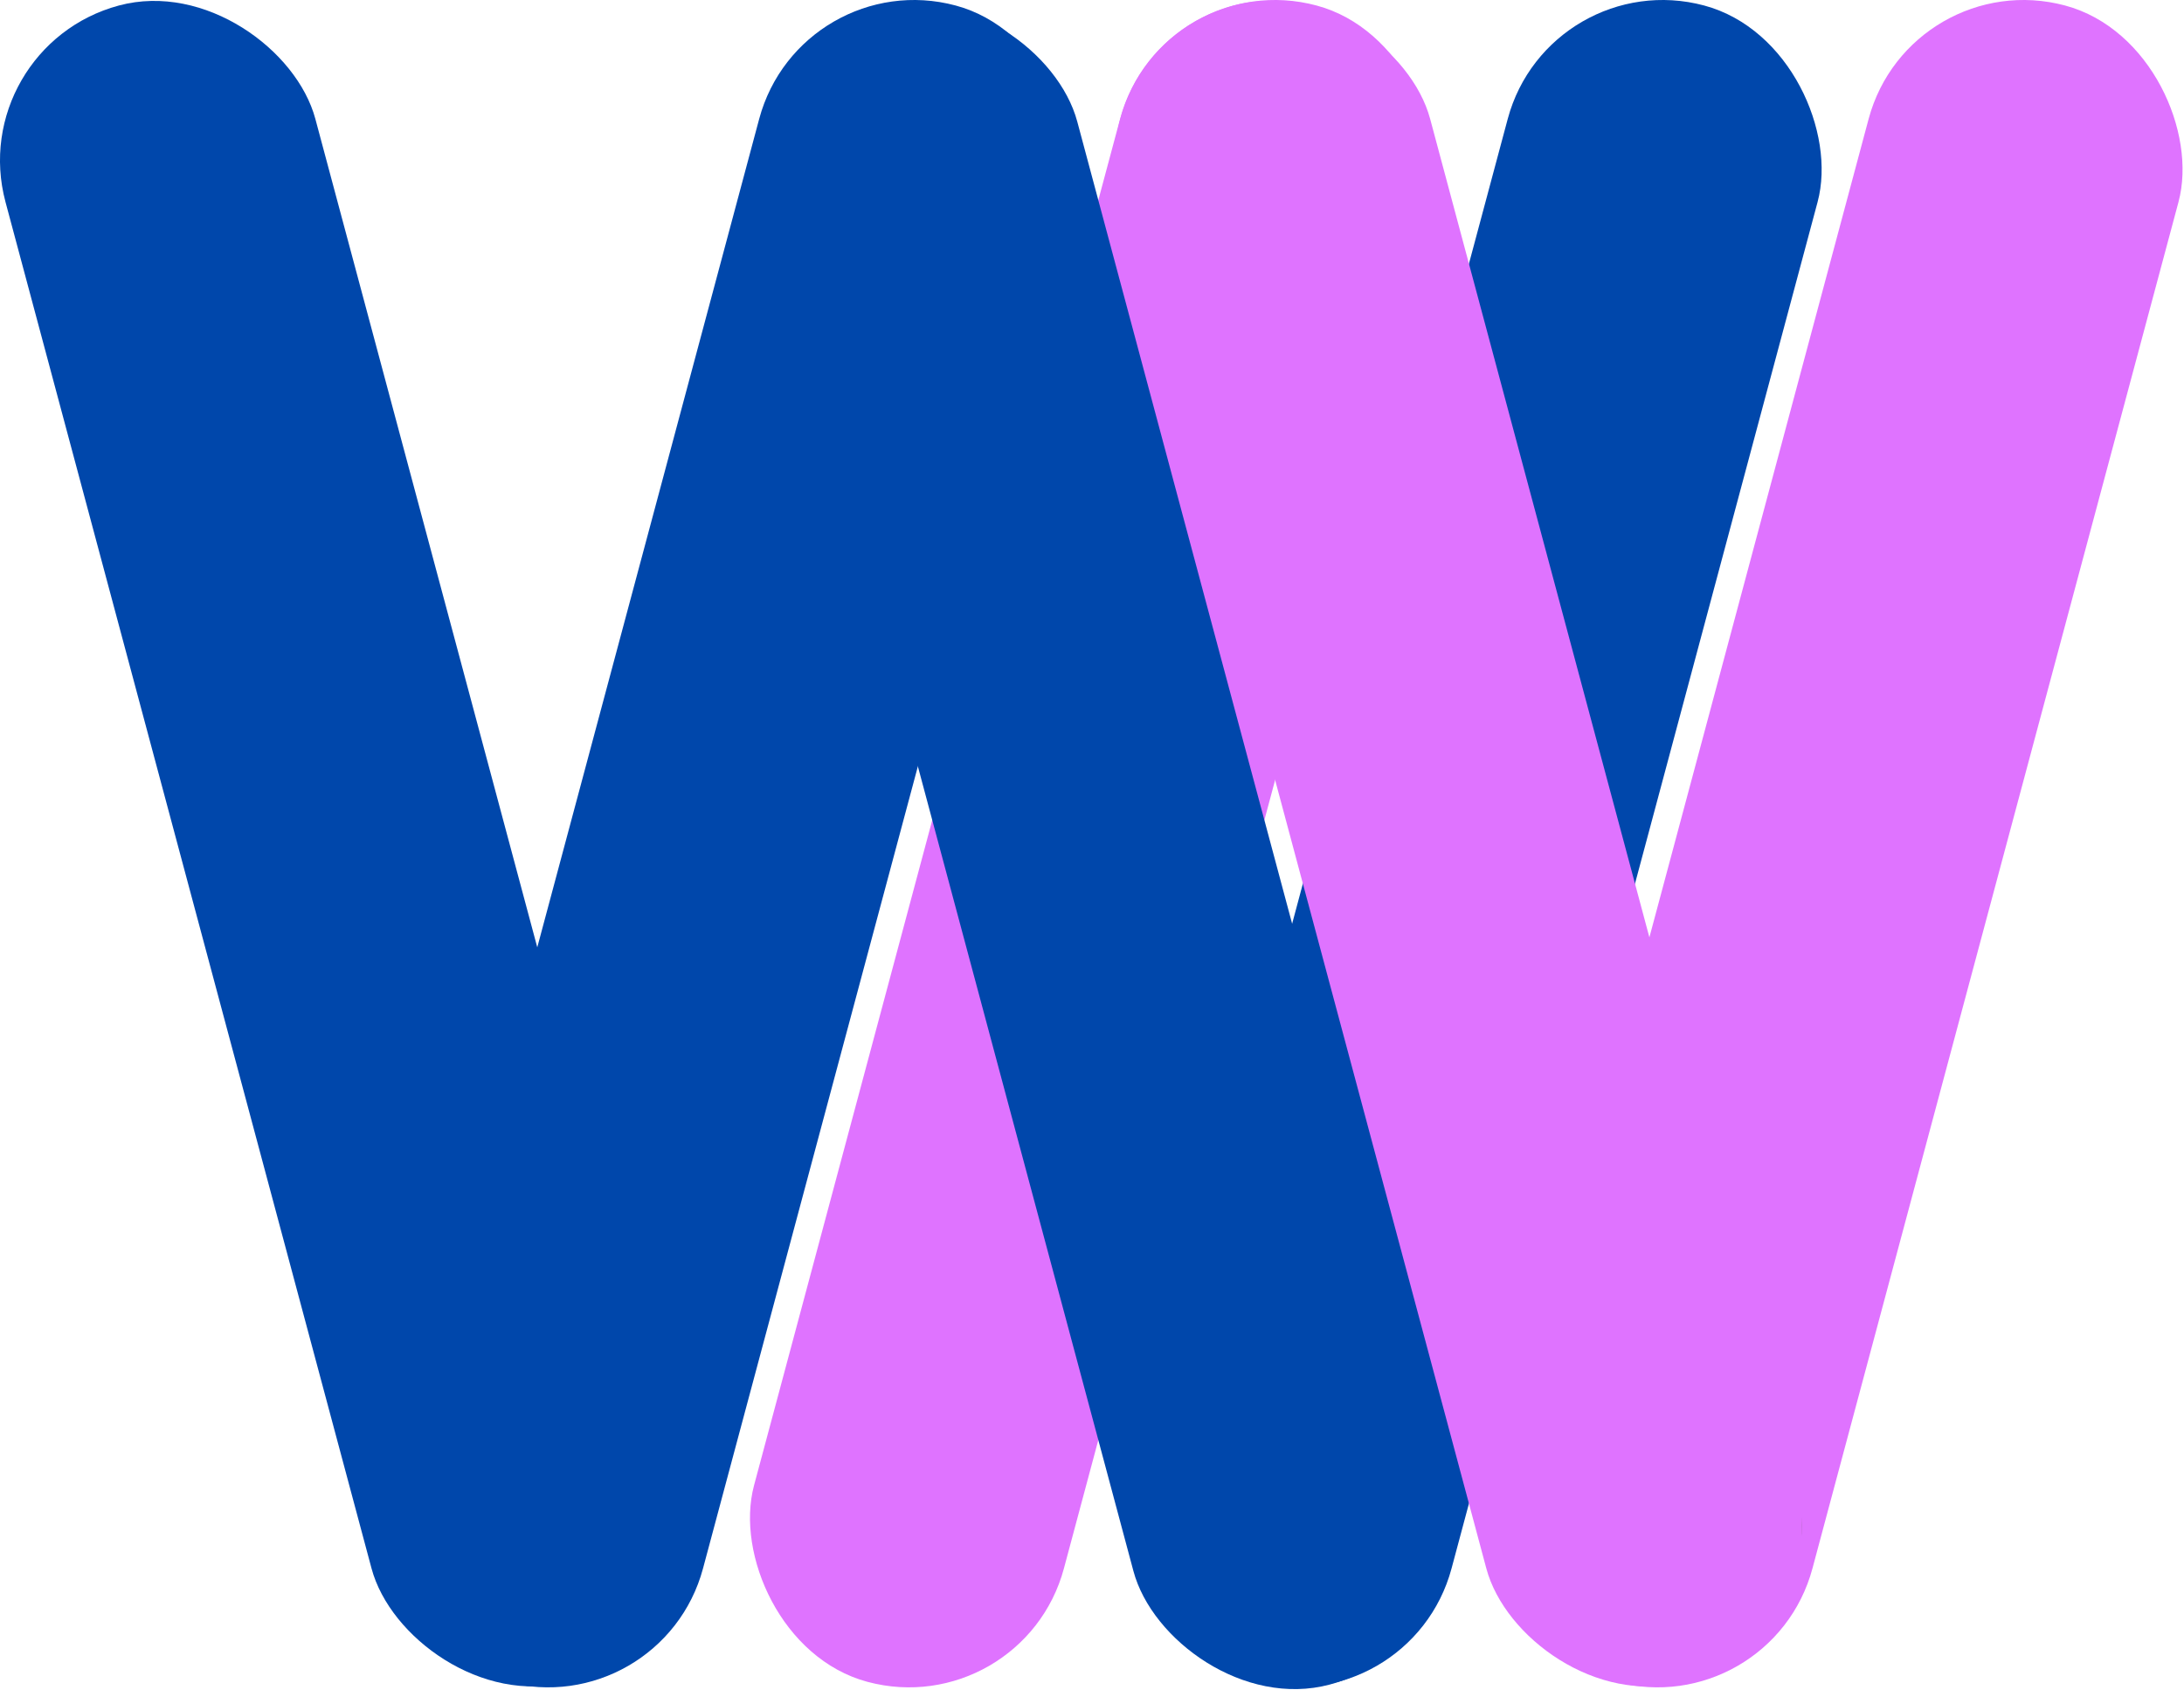
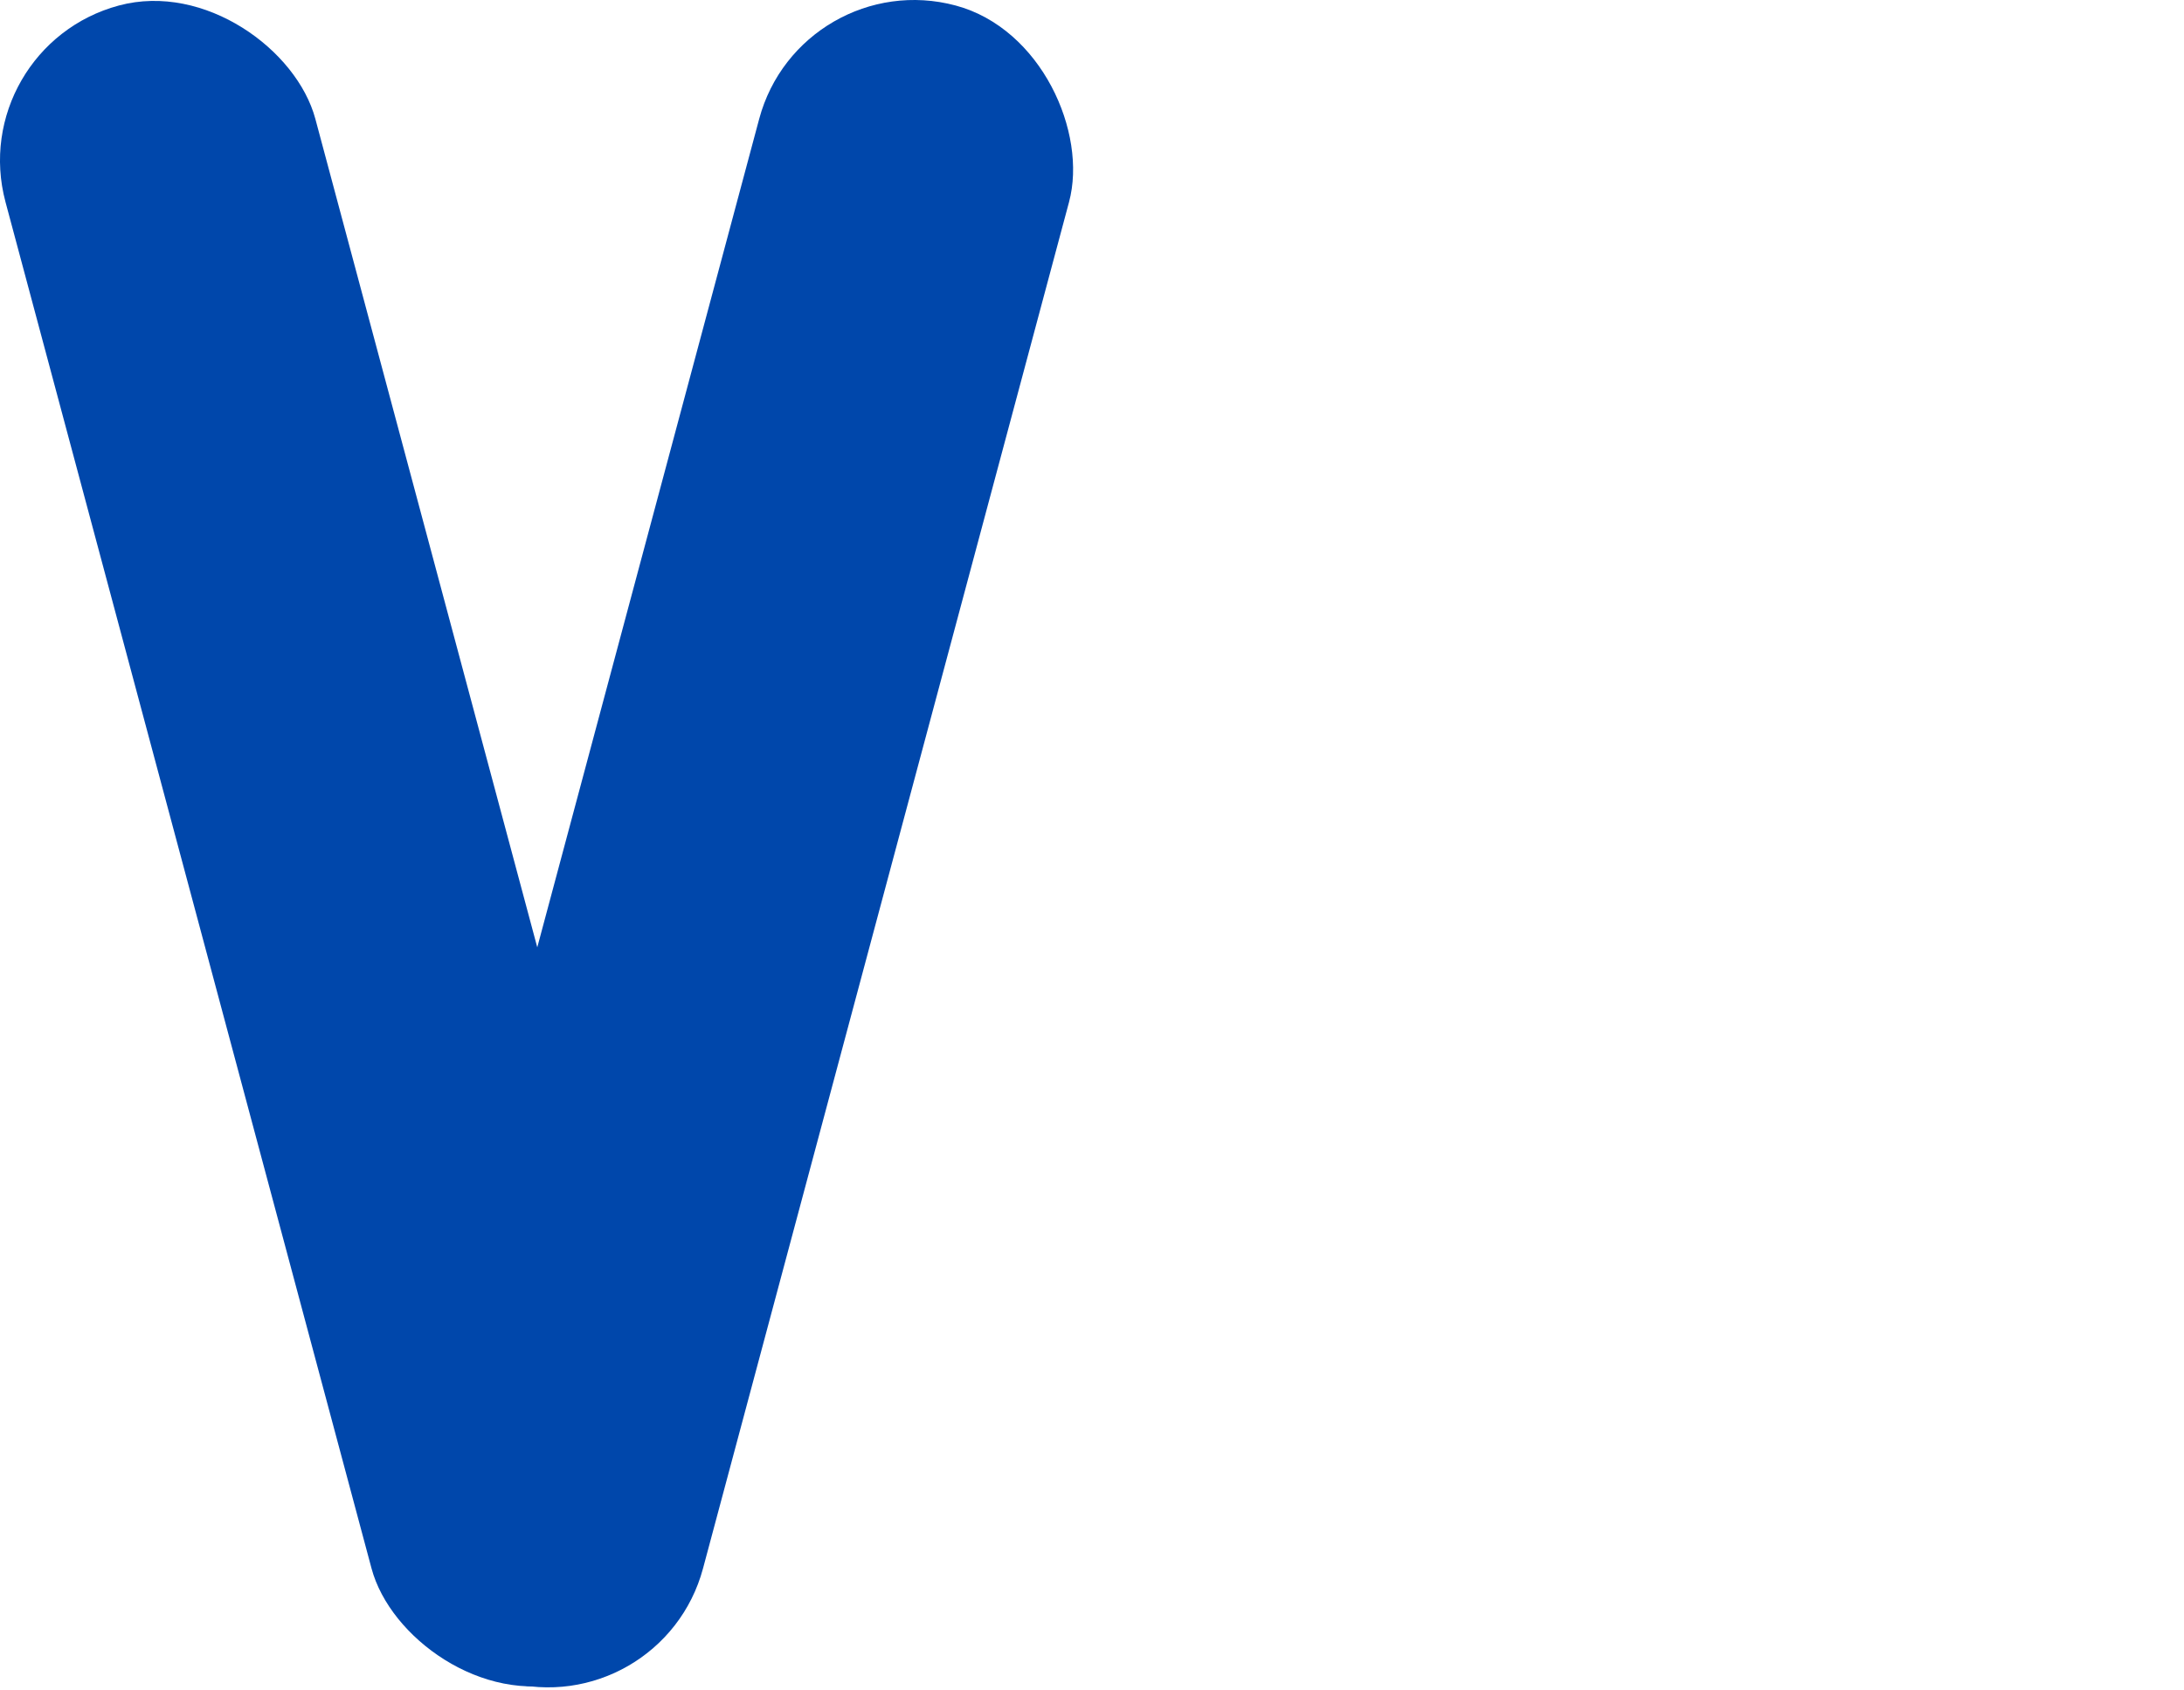
<svg xmlns="http://www.w3.org/2000/svg" xmlns:xlink="http://www.w3.org/1999/xlink" id="Layer_2" viewBox="0 0 816.95 632">
  <defs>
    <style> .cls-1 { fill: url(#linear-gradient-2); } .cls-2 { fill: url(#linear-gradient-4); } .cls-3 { fill: url(#linear-gradient-3); } .cls-4 { fill: url(#linear-gradient-5); } .cls-5 { fill: url(#linear-gradient-7); } .cls-6 { fill: url(#linear-gradient-6); } .cls-7 { fill: url(#linear-gradient); } </style>
    <linearGradient id="linear-gradient" x1="280" y1="315.5" x2="536.95" y2="315.5" gradientTransform="translate(884.68 514.53) rotate(165)" gradientUnits="userSpaceOnUse">
      <stop offset="1" stop-color="#df73ff" />
      <stop offset="1" stop-color="#ae67b9" />
    </linearGradient>
    <linearGradient id="linear-gradient-2" x1="560" y1="315.5" x2="816.95" y2="315.5" gradientTransform="translate(1435.14 442.06) rotate(165)" xlink:href="#linear-gradient" />
    <linearGradient id="linear-gradient-3" x1="0" y1="315.5" x2="256.95" y2="315.5" gradientTransform="translate(86.04 -22.5) rotate(15)" gradientUnits="userSpaceOnUse">
      <stop offset="1" stop-color="#0047ab" />
      <stop offset="1" stop-color="#1717cb" />
    </linearGradient>
    <linearGradient id="linear-gradient-4" x1="145" y1="315.5" x2="401.94" y2="315.5" gradientTransform="translate(619.28 549.47) rotate(165)" xlink:href="#linear-gradient-3" />
    <linearGradient id="linear-gradient-5" x1="285" y1="316.5" x2="541.95" y2="316.5" gradientTransform="translate(96.01 -96.23) rotate(15)" xlink:href="#linear-gradient-3" />
    <linearGradient id="linear-gradient-6" x1="425" y1="315.5" x2="681.94" y2="315.5" gradientTransform="translate(1169.74 477.01) rotate(165)" xlink:href="#linear-gradient-3" />
    <linearGradient id="linear-gradient-7" x1="417" y1="315.5" x2="673.95" y2="315.5" gradientTransform="translate(100.24 -130.43) rotate(15)" xlink:href="#linear-gradient" />
  </defs>
  <g id="Layer_1-2" data-name="Layer_1">
-     <rect class="cls-7" x="348.47" y="-9" width="120" height="649" rx="60" ry="60" transform="translate(721.37 725.97) rotate(-165)" />
-     <rect class="cls-1" x="628.47" y="-9" width="120" height="649" rx="60" ry="60" transform="translate(1271.83 798.44) rotate(-165)" />
    <g>
      <rect class="cls-3" x="68.47" y="-9" width="120" height="649" rx="60" ry="60" transform="translate(-77.28 44) rotate(-15)" />
      <rect class="cls-2" x="213.47" y="-9" width="120" height="649" rx="60" ry="60" transform="translate(455.97 691.03) rotate(-165)" />
-       <rect class="cls-4" x="353.47" y="-8" width="120" height="649" rx="60" ry="60" transform="translate(-67.83 117.8) rotate(-15)" />
-       <rect class="cls-6" x="493.47" y="-9" width="120" height="649" rx="60" ry="60" transform="translate(1006.43 763.5) rotate(-165)" />
    </g>
-     <rect class="cls-5" x="485.47" y="-9" width="120" height="649" rx="60" ry="60" transform="translate(-63.07 151.93) rotate(-15)" />
  </g>
</svg>